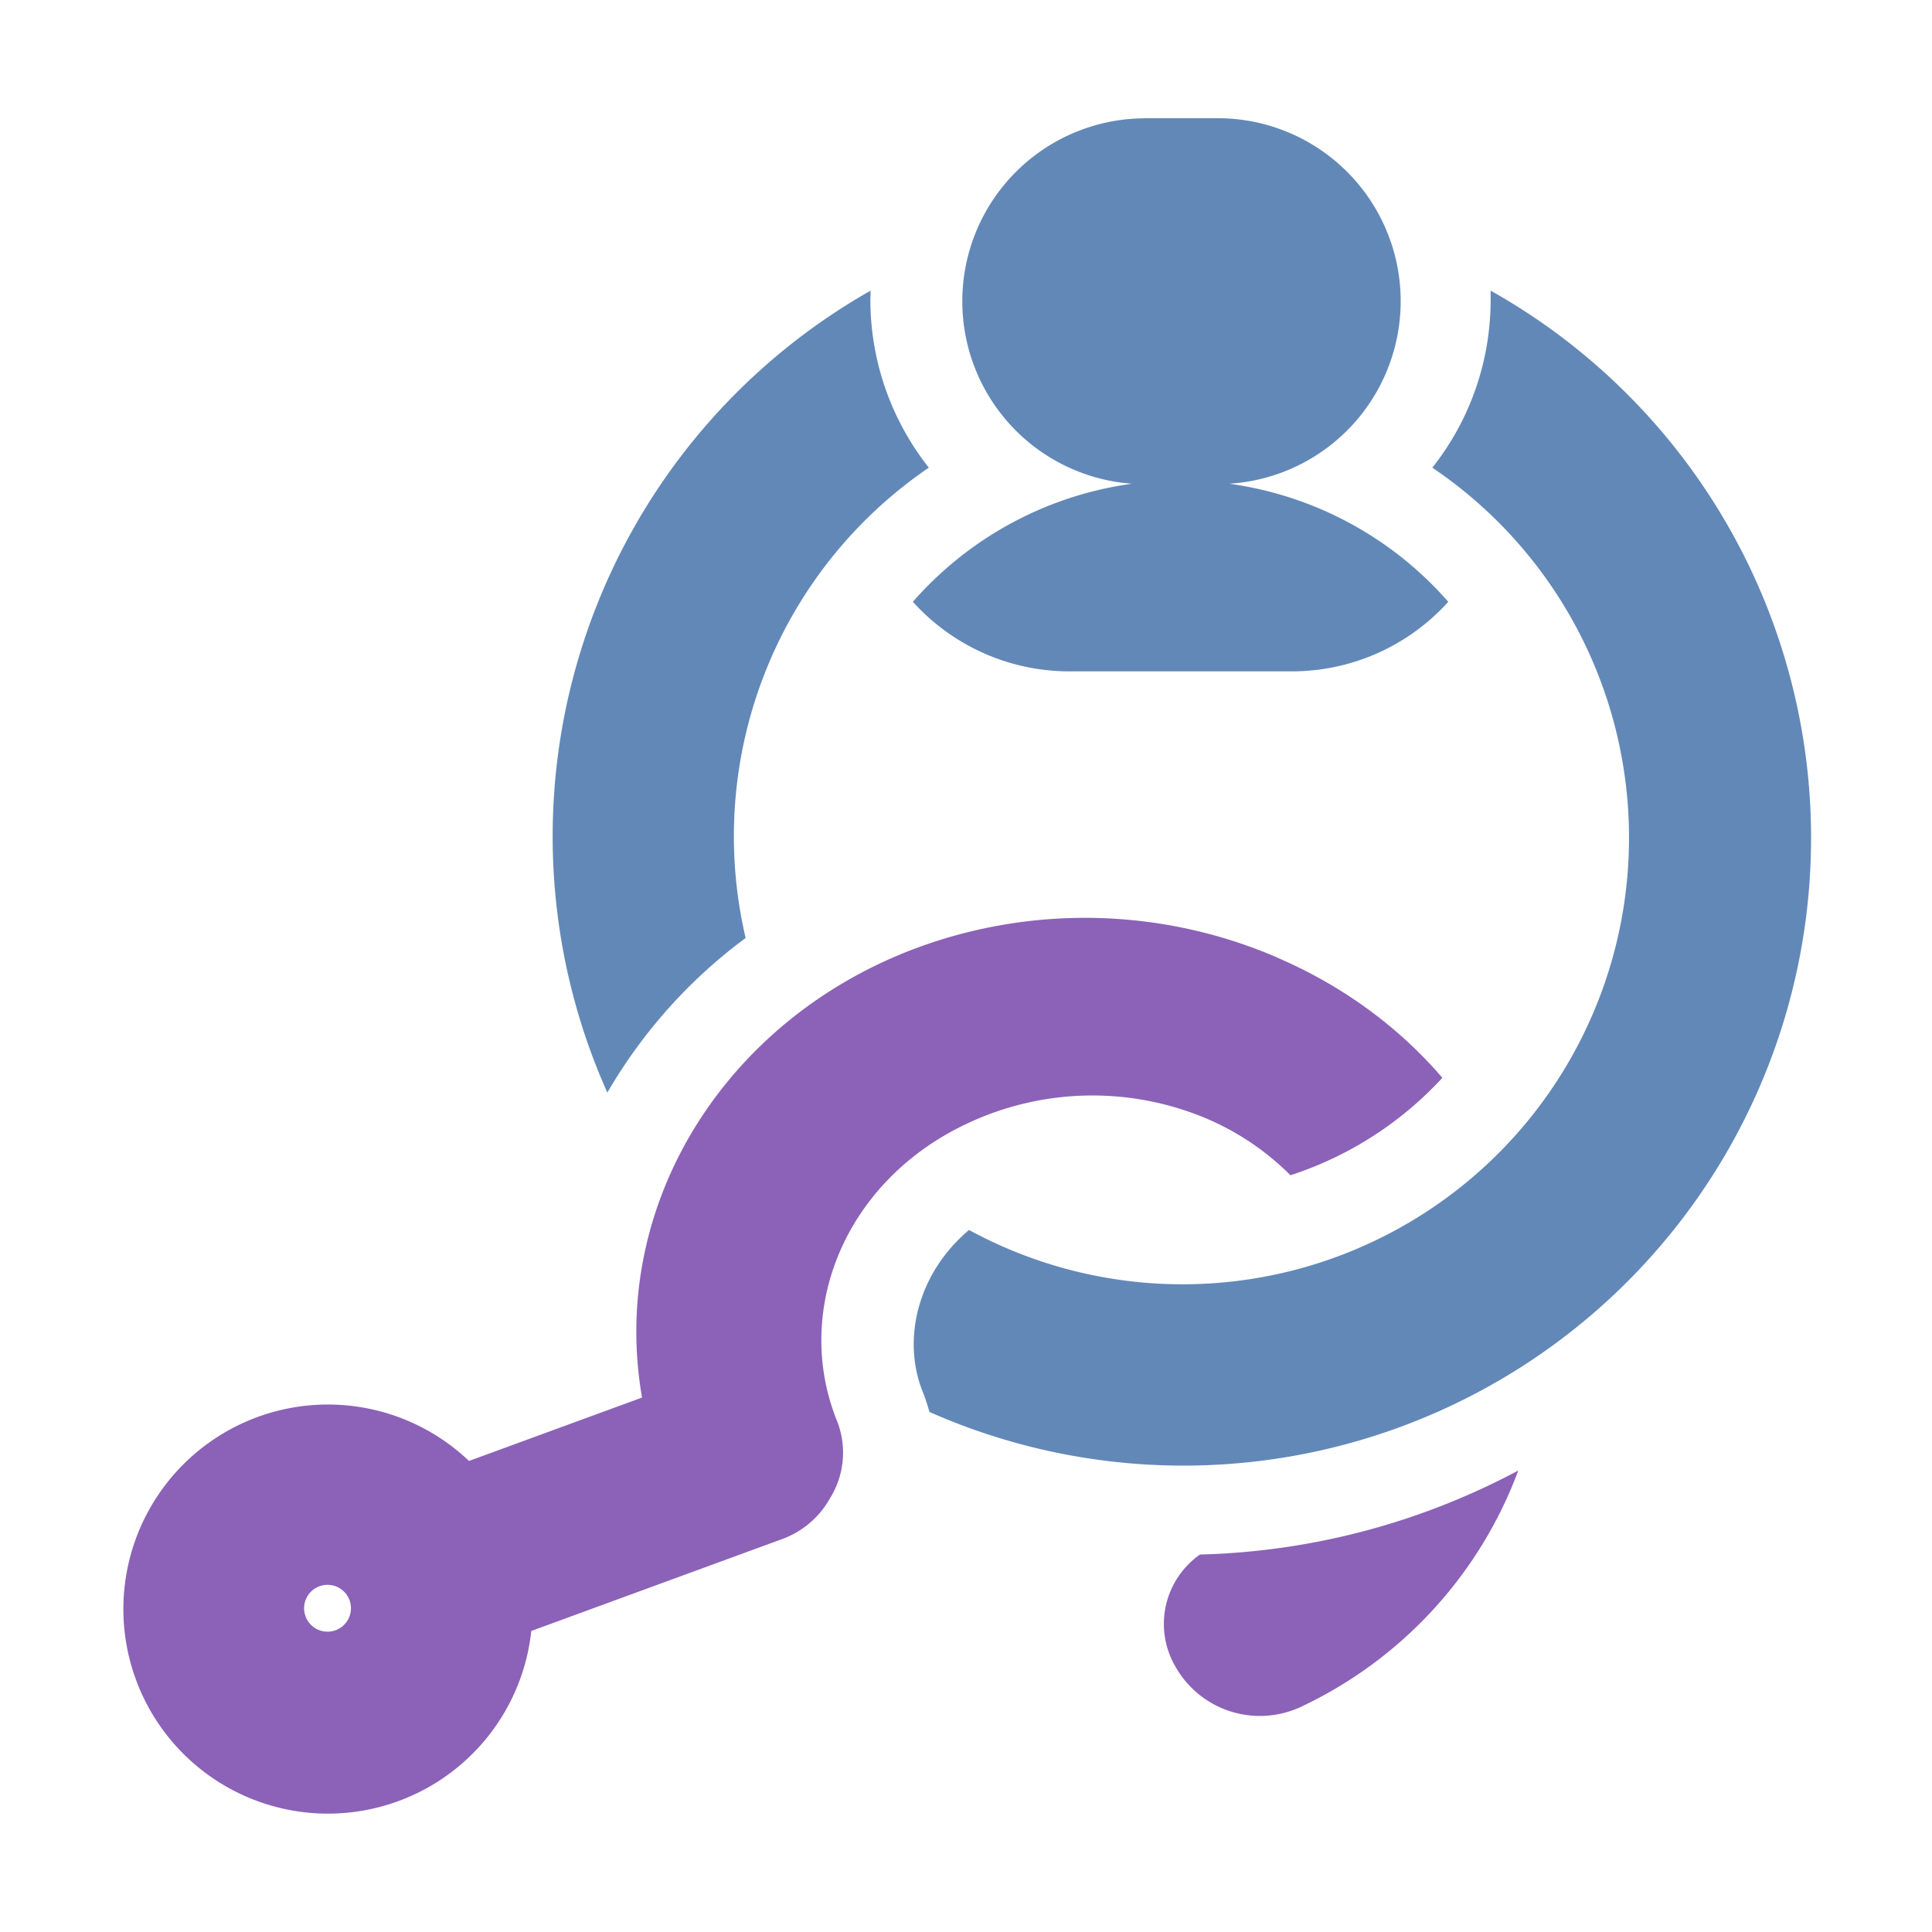
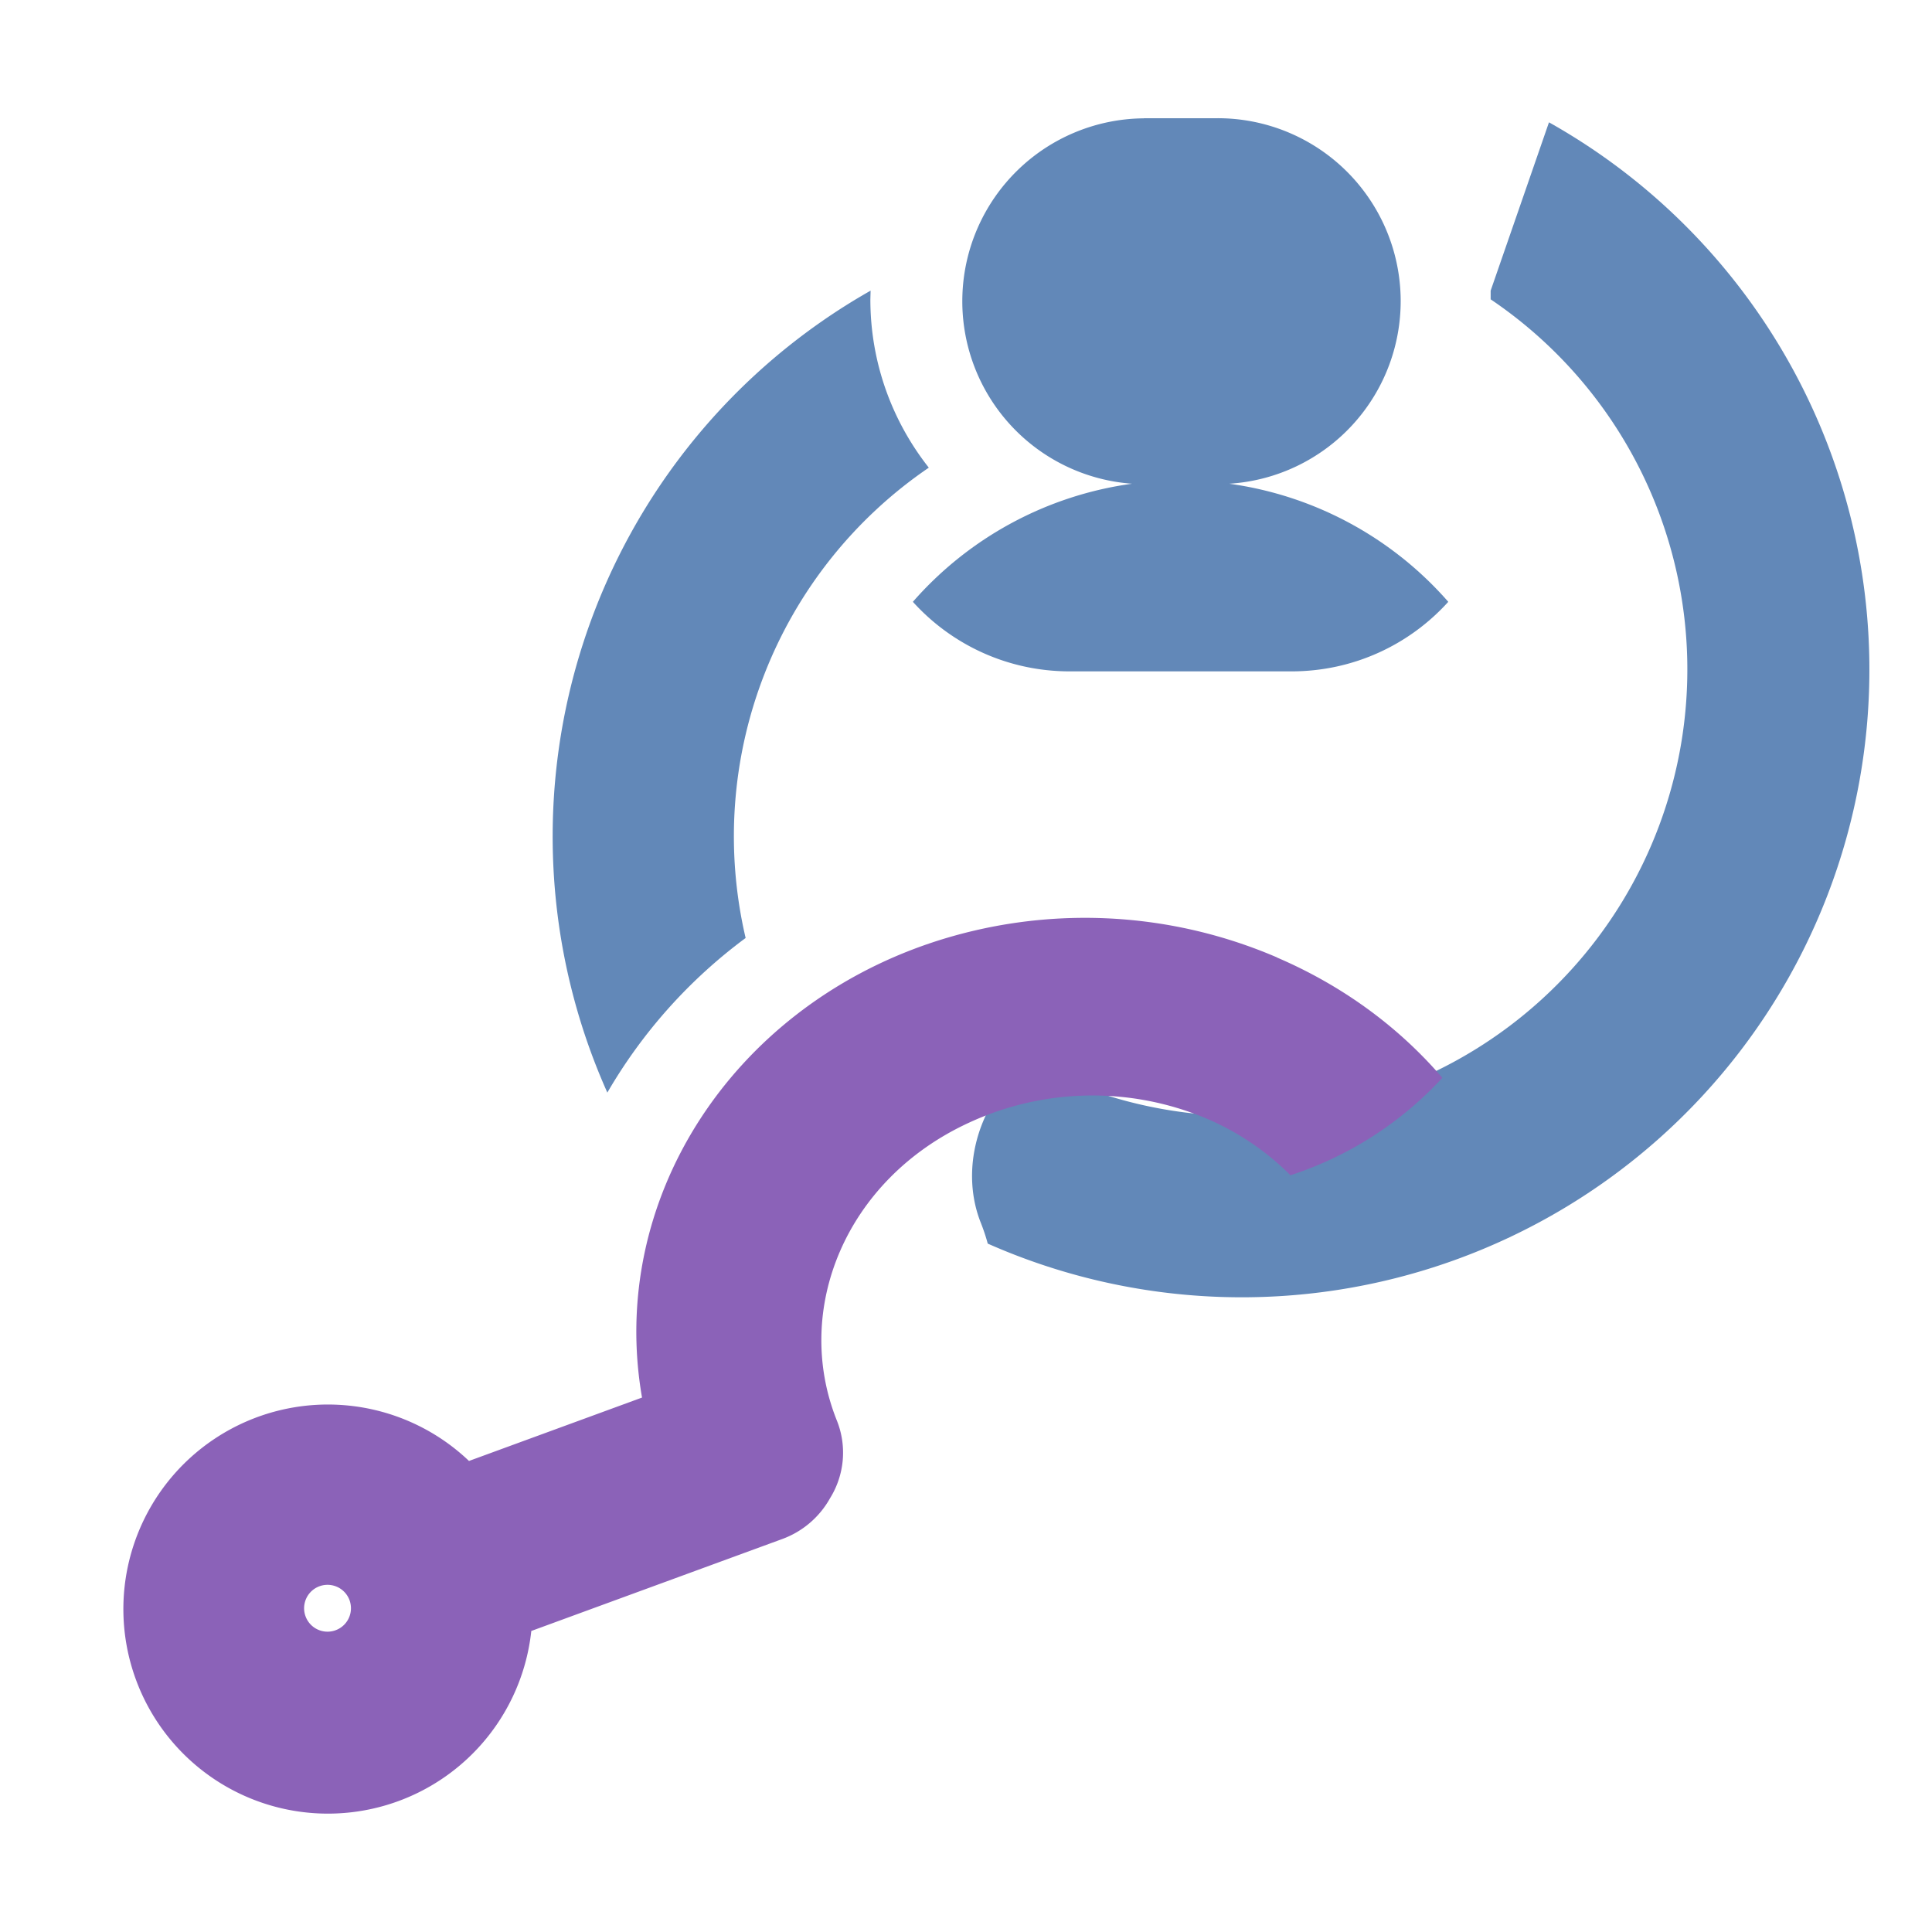
<svg xmlns="http://www.w3.org/2000/svg" width="16" height="16" fill="none">
  <path fill="#6288B8" d="M9.473.98a1.515 1.515 0 0 0-.098 3.026 2.943 2.943 0 0 0-1.815.978c.32.354.784.576 1.299.576h1.836c.516 0 .979-.222 1.299-.576a2.943 2.943 0 0 0-1.814-.978 1.515 1.515 0 0 0-.1-3.027h-.607Z" />
-   <path fill="#6288B8" d="M12.345 2.407v.072c0 .527-.18 1.011-.483 1.394a3.698 3.698 0 0 1-3.837 6.313c-.435.367-.553.918-.384 1.338.022.056.041.113.056.169a5.198 5.198 0 0 0 4.648-9.286ZM5.03 9.049a5.196 5.196 0 0 1 2.18-6.642l-.002.072c0 .527.182 1.011.484 1.394a3.694 3.694 0 0 0-1.517 3.895 4.24 4.24 0 0 0-1.145 1.28Z" />
+   <path fill="#6288B8" d="M12.345 2.407v.072a3.698 3.698 0 0 1-3.837 6.313c-.435.367-.553.918-.384 1.338.022.056.041.113.056.169a5.198 5.198 0 0 0 4.648-9.286ZM5.03 9.049a5.196 5.196 0 0 1 2.18-6.642l-.002.072c0 .527.182 1.011.484 1.394a3.694 3.694 0 0 0-1.517 3.895 4.24 4.24 0 0 0-1.145 1.28Z" />
  <path fill="#8B62B8" fill-rule="evenodd" d="M10.576 7.93c.525.225.997.562 1.369.996a2.95 2.95 0 0 1-1.258.807 2.197 2.197 0 0 0-.703-.473 2.432 2.432 0 0 0-1.96.038C7 9.77 6.564 10.848 6.93 11.763a.714.714 0 0 1-.055.643.747.747 0 0 1-.398.34l-2.077.761a1.694 1.694 0 1 1-.516-1.408l1.433-.525c-.283-1.627.73-3.208 2.395-3.766a4.023 4.023 0 0 1 2.864.121Zm-7.68 5.326a.194.194 0 1 0 .001.003v-.003Z" clip-rule="evenodd" />
-   <path fill="#8B62B8" d="M9.732 13.798a.701.701 0 0 1 .206-.924 5.917 5.917 0 0 0 2.636-.696 3.517 3.517 0 0 1-1.806 1.96.803.803 0 0 1-1.036-.34Z" />
</svg>